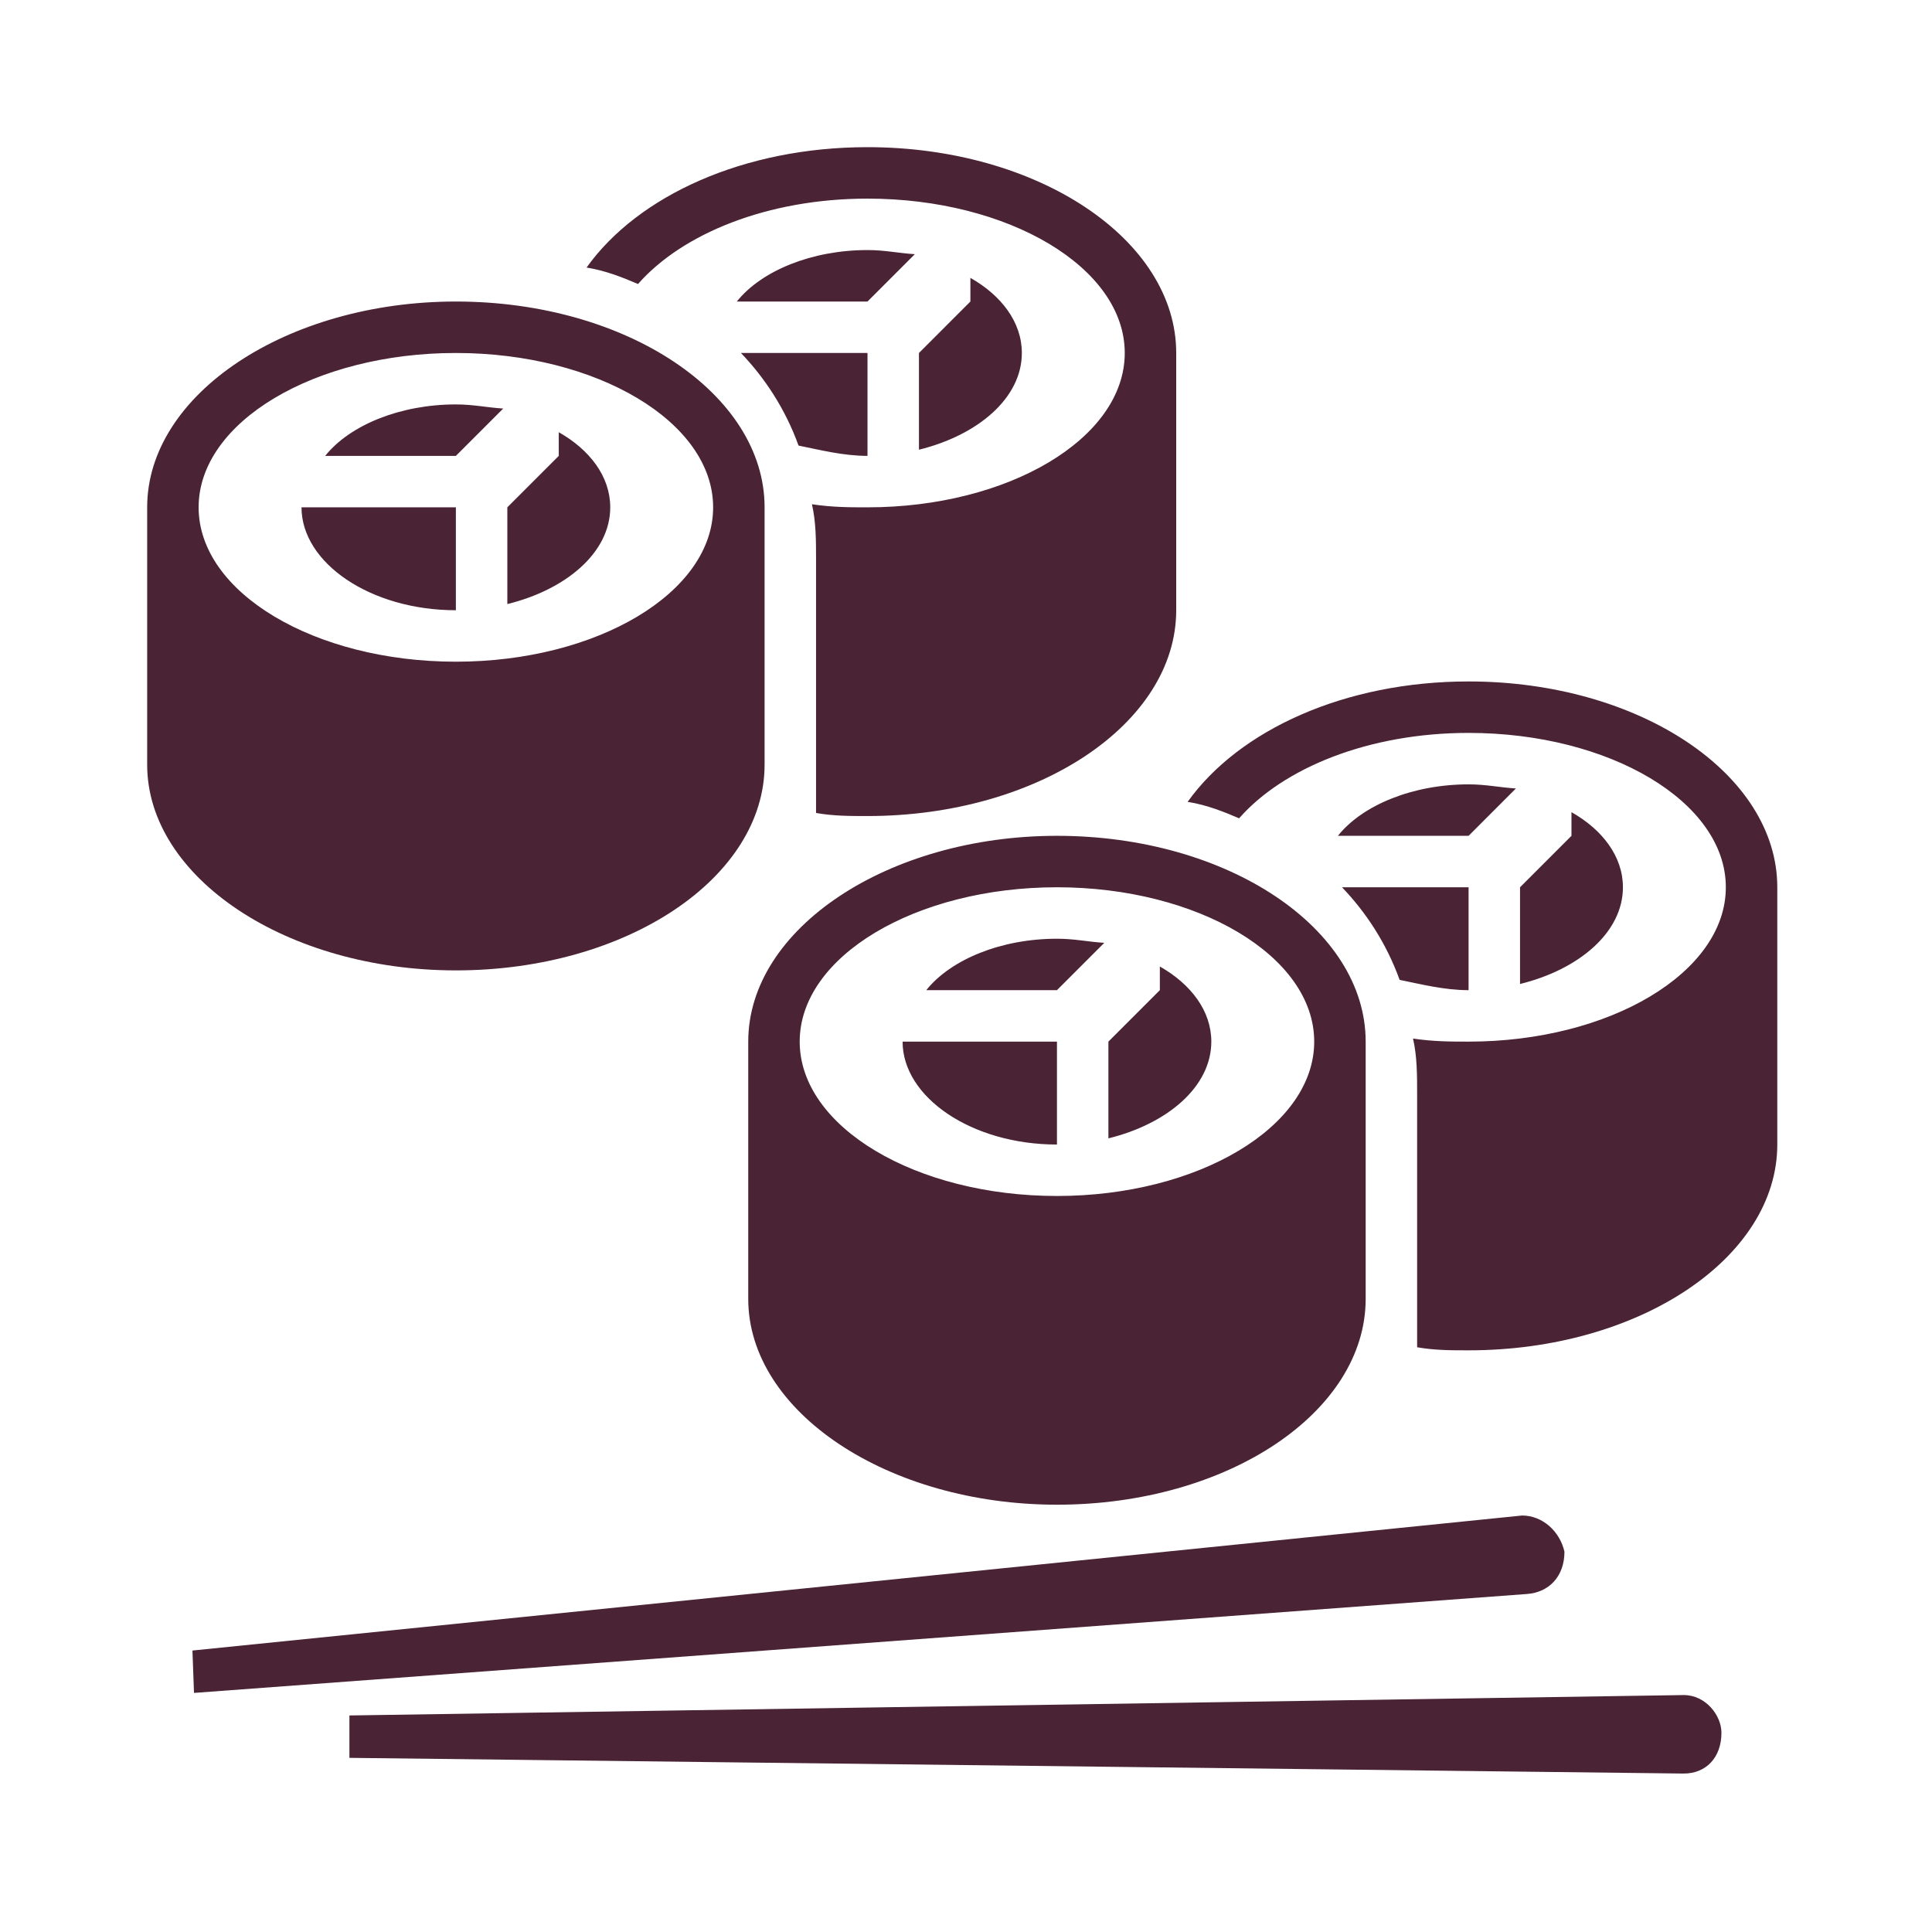
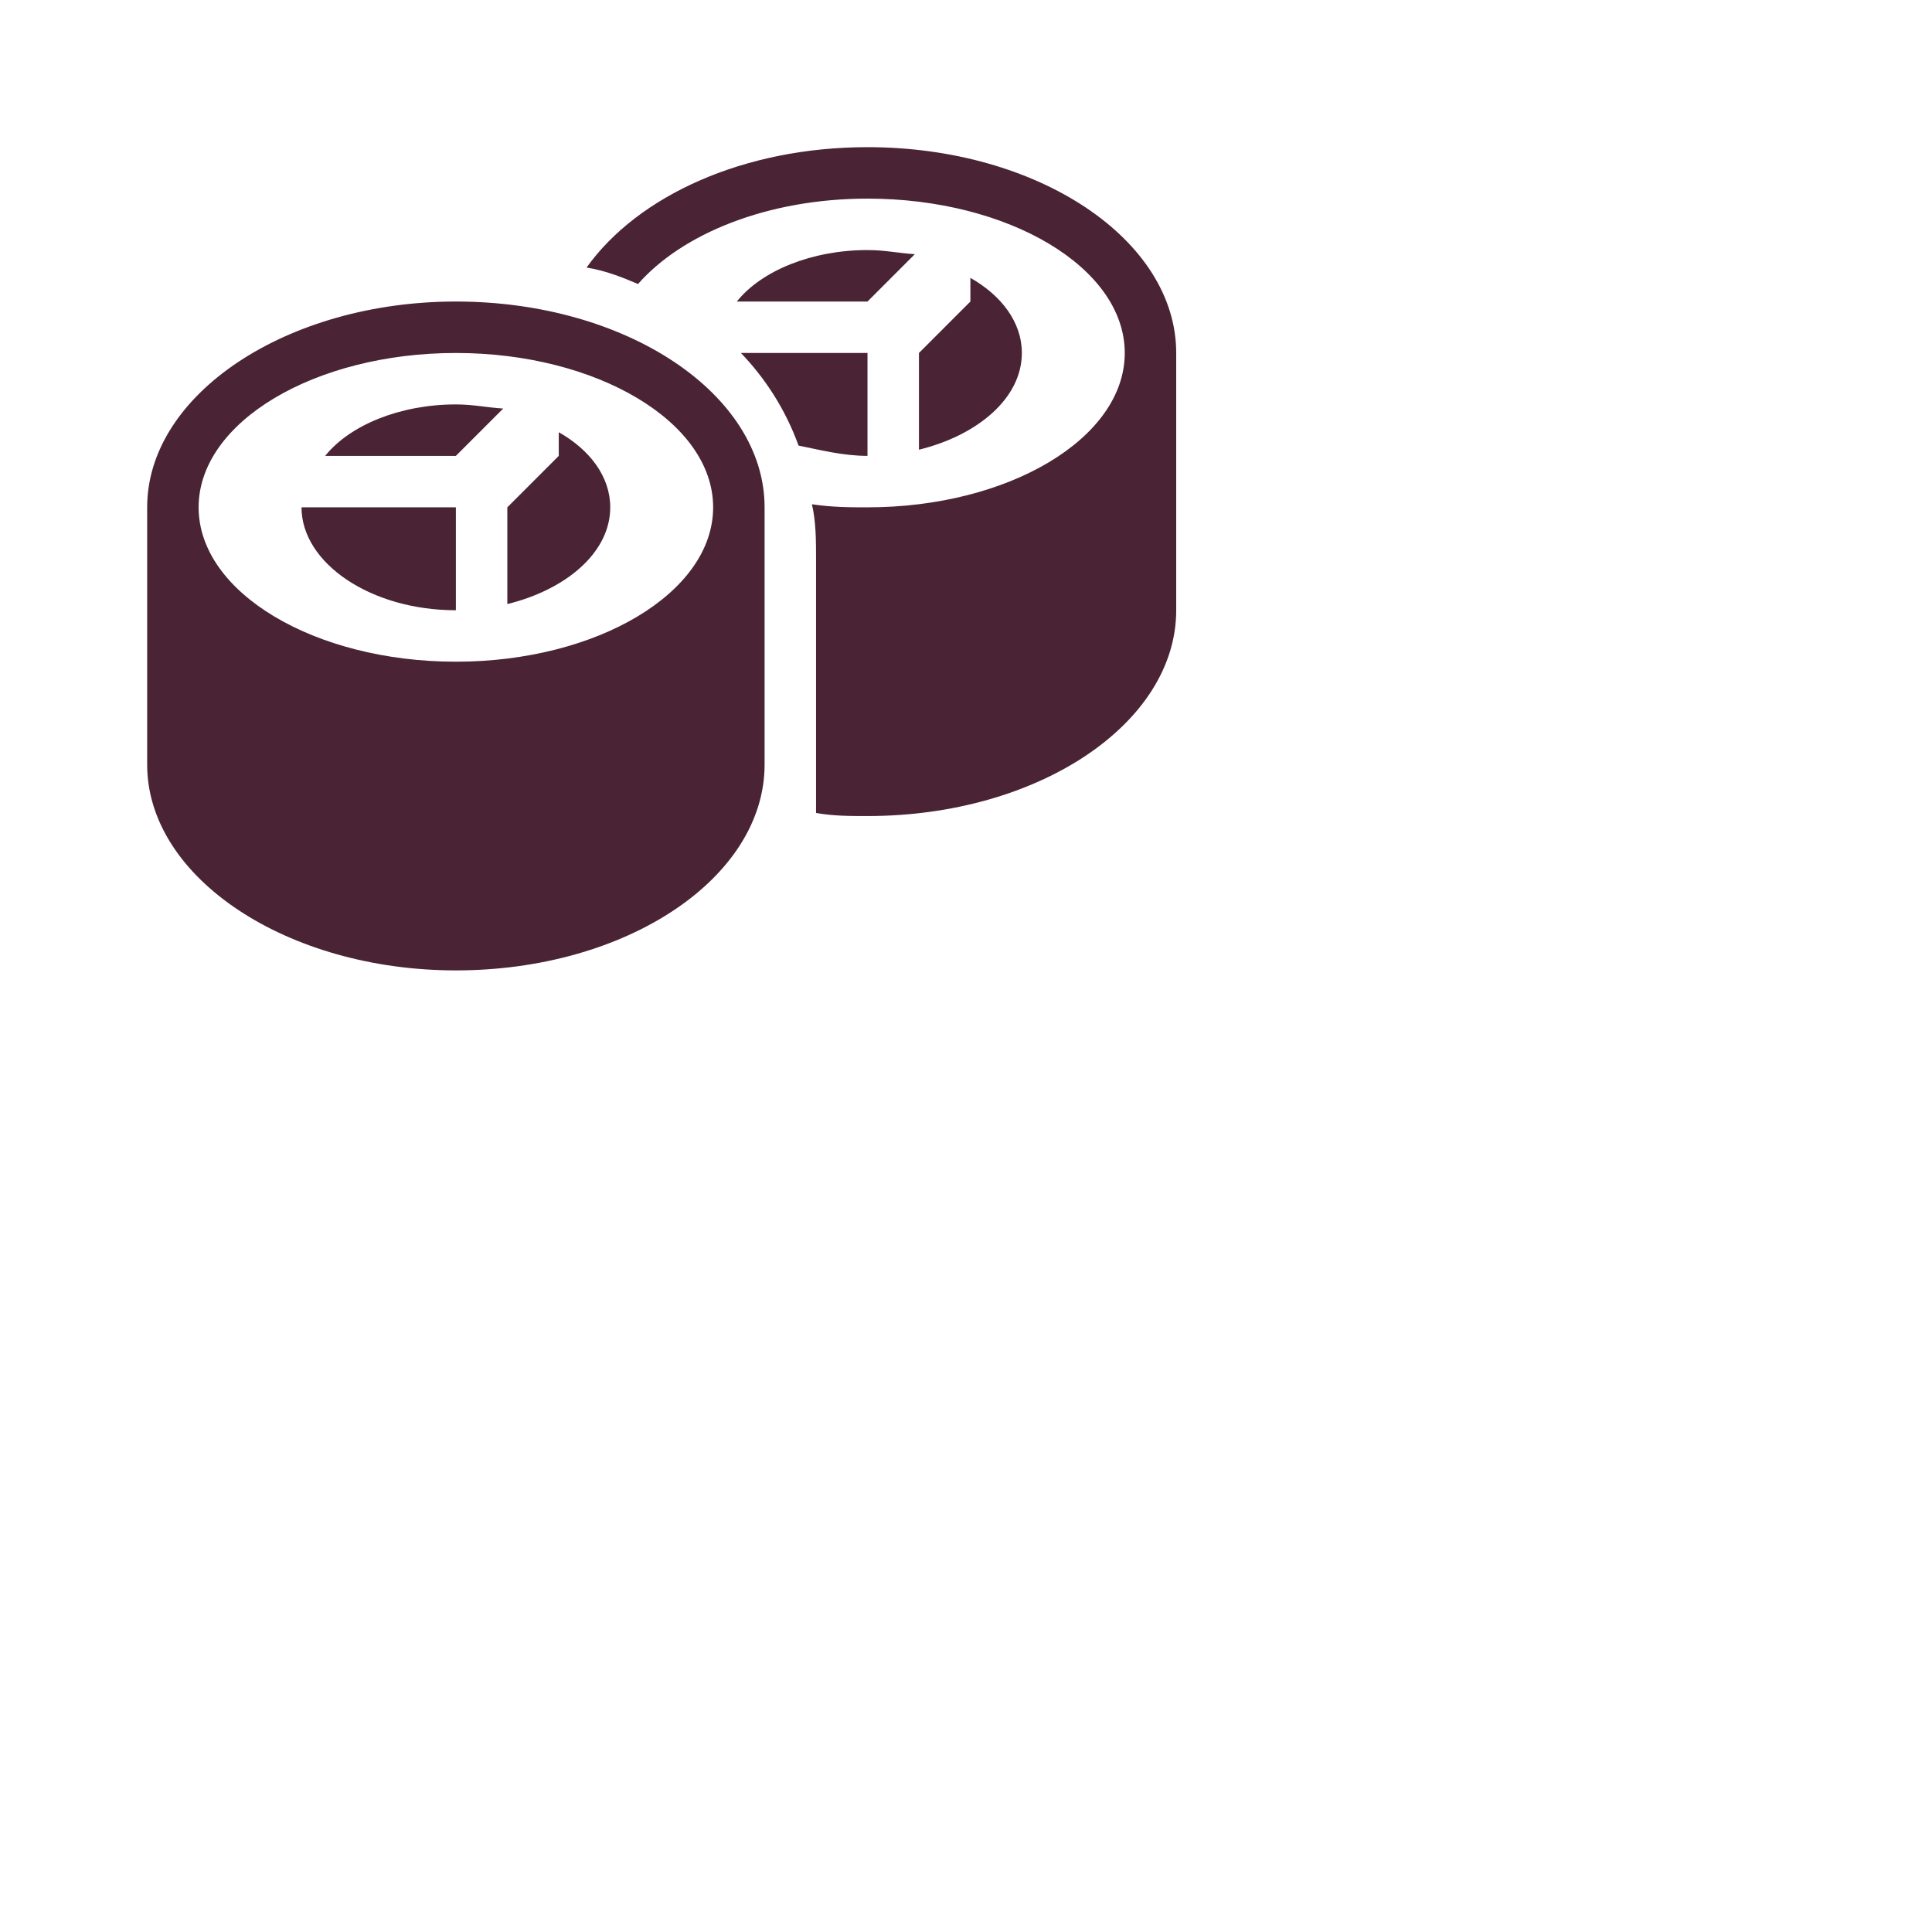
<svg xmlns="http://www.w3.org/2000/svg" width="128" height="128" viewBox="0 0 128 128" fill="none">
-   <path d="M104.114 53.807C106.16 54.966 107.523 56.739 107.523 58.784C107.523 61.783 104.592 64.238 100.706 65.192V58.784L104.114 55.375V53.807ZM97.297 65.601C95.661 65.601 94.093 65.192 92.729 64.919C91.842 62.465 90.479 60.42 88.912 58.784H97.297V65.601ZM97.297 55.375H88.639C90.275 53.329 93.615 51.966 97.297 51.966C98.456 51.966 99.342 52.171 100.433 52.238L97.297 55.375ZM117.75 58.784V75.828C117.75 83.327 108.614 89.463 97.297 89.463C96.137 89.463 95.047 89.463 93.888 89.259V72.419C93.888 71.26 93.888 69.964 93.615 68.806C94.978 69.01 96.137 69.01 97.297 69.01C106.638 69.01 114.341 64.443 114.341 58.784C114.341 53.125 106.638 48.557 97.297 48.557C90.683 48.557 85.025 50.875 82.094 54.215C81.138 53.807 79.98 53.329 78.684 53.125C82.094 48.353 89.115 45.148 97.297 45.148C108.614 45.148 117.75 51.284 117.75 58.784ZM73.435 75.419V69.01L76.843 65.601V64.033C78.889 65.192 80.253 66.965 80.253 69.01C80.253 72.01 77.321 74.465 73.435 75.419ZM70.026 65.601H61.368C63.004 63.556 66.345 62.193 70.026 62.193C71.186 62.193 72.071 62.397 73.162 62.465L70.026 65.601ZM70.026 75.828C64.368 75.828 59.799 72.692 59.799 69.01H70.026V75.828ZM52.982 69.01C52.982 74.668 60.685 79.237 70.026 79.237C79.367 79.237 87.07 74.668 87.07 69.01C87.07 63.352 79.367 58.784 70.026 58.784C60.685 58.784 52.982 63.352 52.982 69.01ZM49.573 86.054V69.01C49.573 61.511 58.845 55.375 70.026 55.375C81.344 55.375 90.479 61.511 90.479 69.01V86.054C90.479 93.554 81.344 99.69 70.026 99.69C58.845 99.69 49.573 93.554 49.573 86.054Z" fill="#4A2335" />
  <path d="M64.291 18.409C66.337 19.568 67.7 21.34 67.7 23.386C67.7 26.385 64.769 28.84 60.883 29.794V23.386L64.291 19.977V18.409ZM57.474 30.203C55.838 30.203 54.27 29.794 52.906 29.521C52.019 27.067 50.656 25.022 49.089 23.386H57.474V30.203ZM57.474 19.977H48.816C50.452 17.931 53.792 16.567 57.474 16.567C58.633 16.567 59.519 16.773 60.61 16.84L57.474 19.977ZM77.927 23.386V40.43C77.927 47.929 68.791 54.065 57.474 54.065C56.314 54.065 55.224 54.065 54.065 53.861V37.021C54.065 35.862 54.065 34.566 53.792 33.408C55.155 33.612 56.314 33.612 57.474 33.612C66.815 33.612 74.518 29.045 74.518 23.386C74.518 17.726 66.815 13.159 57.474 13.159C50.861 13.159 45.202 15.477 42.27 18.817C41.315 18.409 40.157 17.931 38.861 17.726C42.27 12.955 49.292 9.75 57.474 9.75C68.791 9.75 77.927 15.886 77.927 23.386ZM33.612 40.021V33.612L37.02 30.203V28.635C39.066 29.794 40.43 31.567 40.43 33.612C40.43 36.612 37.498 39.066 33.612 40.021ZM30.203 30.203H21.545C23.181 28.158 26.522 26.794 30.203 26.794C31.363 26.794 32.248 26.999 33.339 27.067L30.203 30.203ZM30.203 40.43C24.544 40.43 19.976 37.294 19.976 33.612H30.203V40.43ZM13.159 33.612C13.159 39.27 20.862 43.839 30.203 43.839C39.544 43.839 47.247 39.27 47.247 33.612C47.247 27.954 39.544 23.386 30.203 23.386C20.862 23.386 13.159 27.954 13.159 33.612ZM9.75 50.656V33.612C9.75 26.113 19.022 19.977 30.203 19.977C41.521 19.977 50.656 26.113 50.656 33.612V50.656C50.656 58.156 41.521 64.291 30.203 64.291C19.022 64.291 9.75 58.156 9.75 50.656Z" fill="#4A2335" />
-   <path d="M111.554 112.302C113.01 112.302 114.05 113.654 114.05 114.798C114.05 116.462 113.01 117.502 111.554 117.502L23.15 116.462V113.654L111.554 112.302ZM101.153 105.607L12.853 112.16L12.75 109.352L100.842 100.407C102.193 100.407 103.338 101.447 103.649 102.799C103.649 104.463 102.609 105.504 101.153 105.607Z" fill="#4A2335" />
</svg>